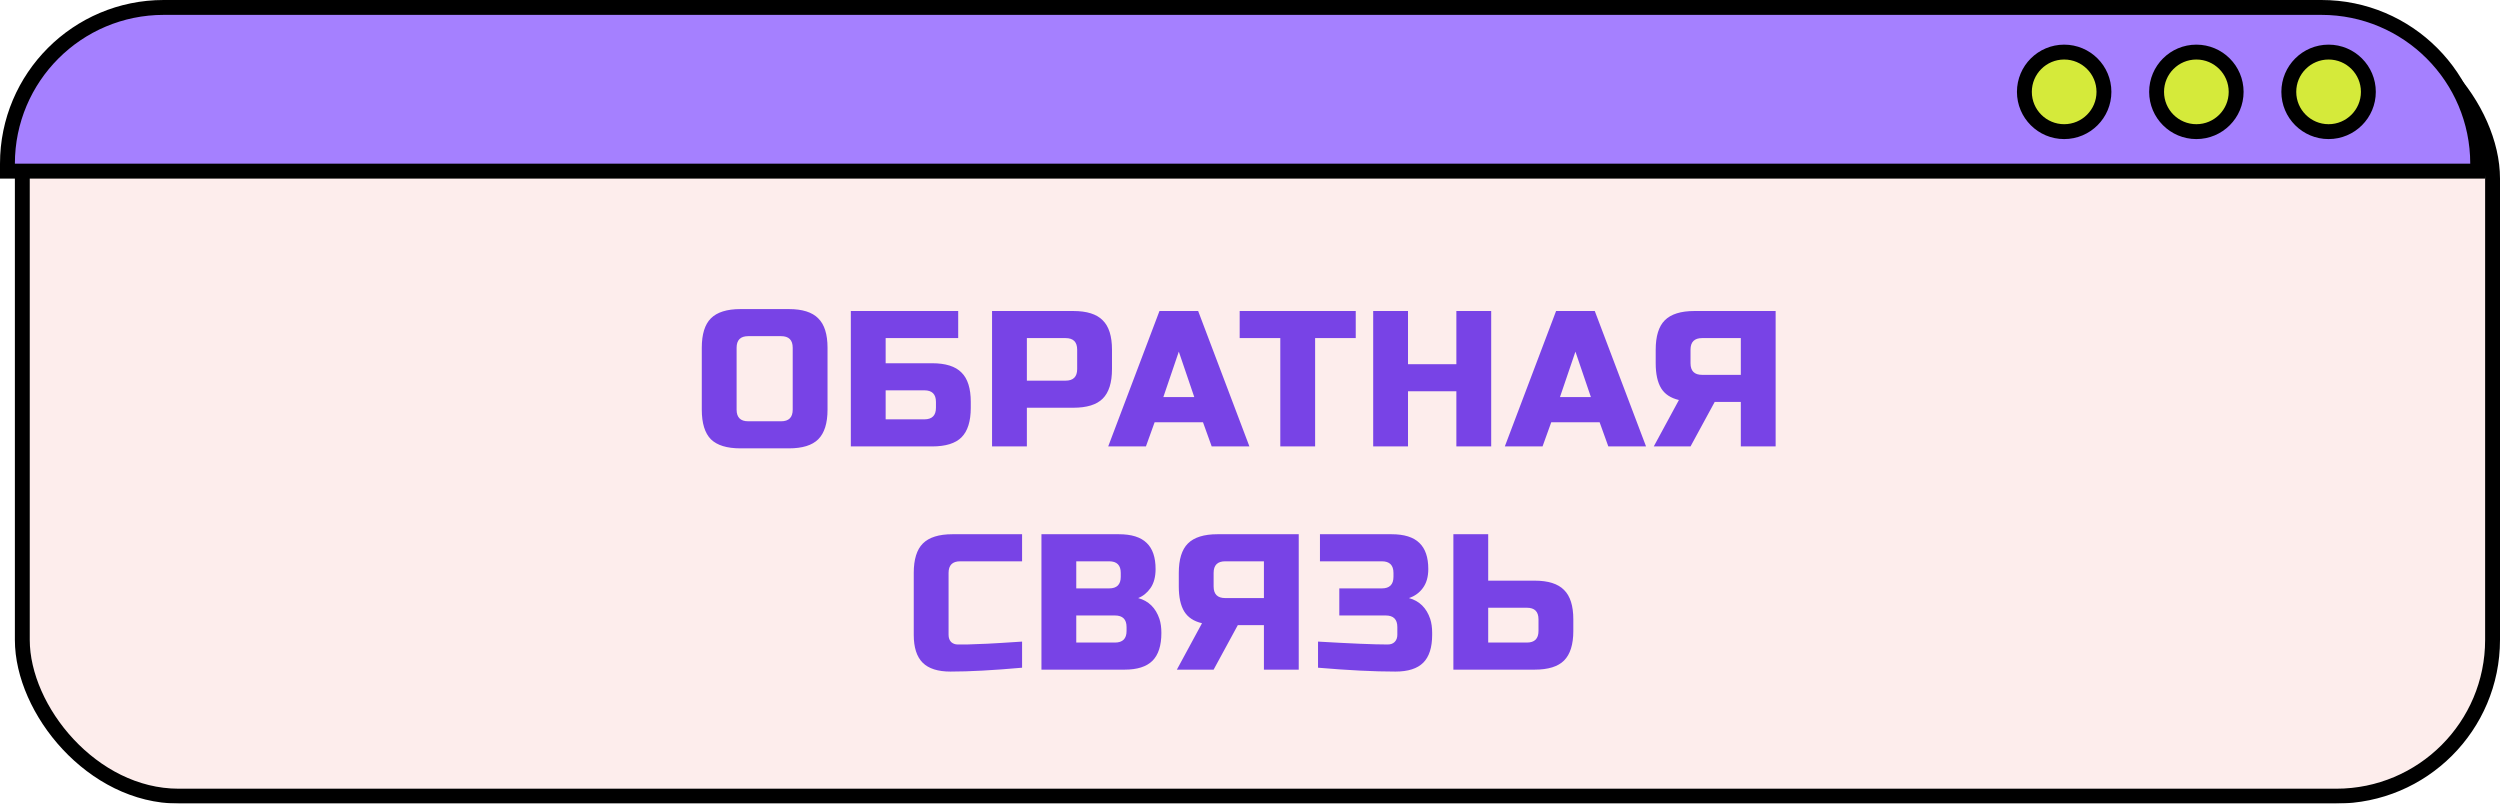
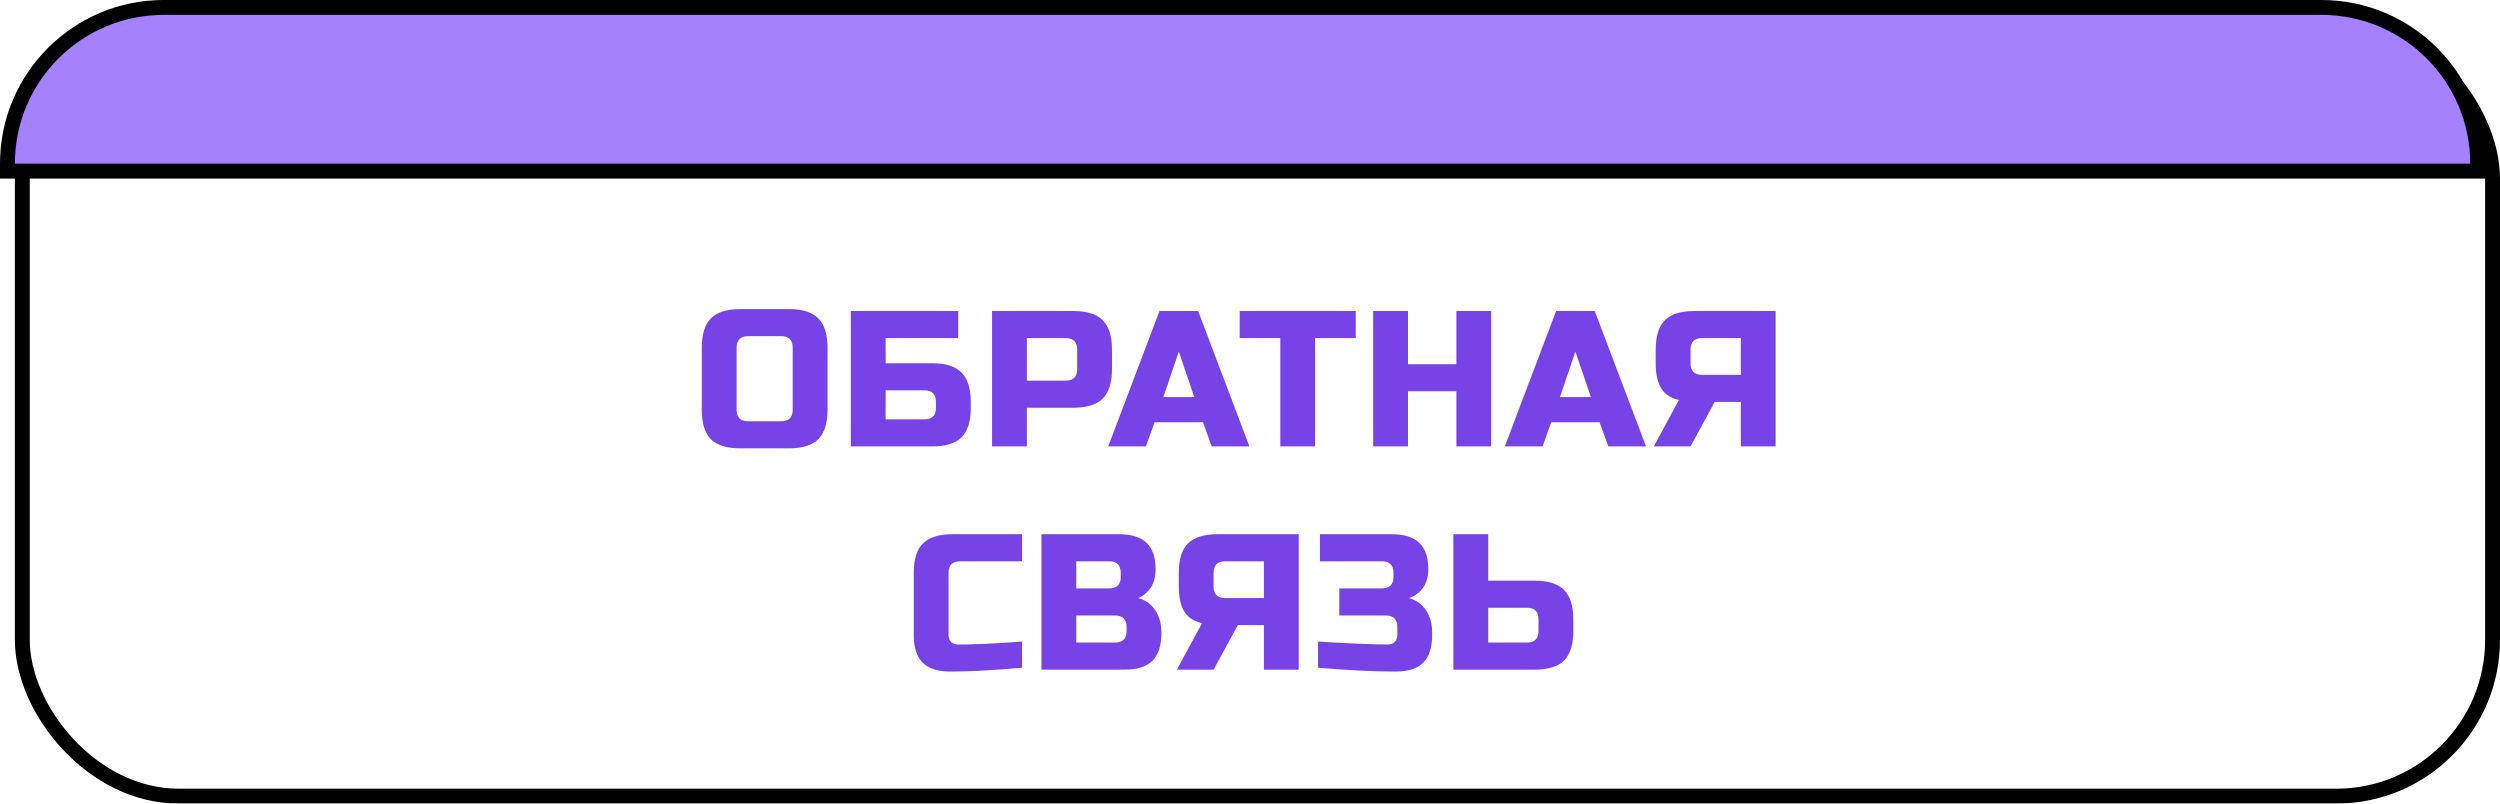
<svg xmlns="http://www.w3.org/2000/svg" width="168" height="54" viewBox="0 0 168 54" fill="none">
  <g filter="url(#filter0_d_83_19)">
-     <rect x="1" y="1" width="165" height="51" rx="10" fill="#FDEDEC" />
    <rect x="0.5" y="0.5" width="166" height="52" rx="10.5" stroke="black" />
  </g>
  <path d="M0.5 11V11.5H1H166H166.5V11C166.5 5.201 161.799 0.5 156 0.5H11C5.201 0.5 0.5 5.201 0.5 11Z" fill="#A580FF" stroke="black" />
-   <circle cx="156.481" cy="6.173" r="2.673" fill="#D5EA3A" stroke="black" />
-   <circle cx="138.712" cy="6.173" r="2.673" fill="#D5EA3A" stroke="black" />
-   <circle cx="147.596" cy="6.173" r="2.673" fill="#D5EA3A" stroke="black" />
  <g filter="url(#filter1_dd_83_19)">
    <path d="M53.27 23.37C53.27 22.85 53.01 22.59 52.49 22.59H50.28C49.76 22.59 49.5 22.85 49.5 23.37V27.53C49.5 28.05 49.76 28.31 50.28 28.31H52.49C53.01 28.31 53.27 28.05 53.27 27.53V23.37ZM55.61 27.53C55.61 28.44 55.402 29.103 54.986 29.519C54.579 29.926 53.92 30.13 53.01 30.13H49.76C48.85 30.13 48.187 29.926 47.771 29.519C47.364 29.103 47.16 28.44 47.16 27.53V23.37C47.16 22.46 47.364 21.801 47.771 21.394C48.187 20.978 48.85 20.77 49.76 20.77H53.01C53.92 20.77 54.579 20.978 54.986 21.394C55.402 21.801 55.61 22.46 55.61 23.37V27.53ZM59.516 24.41H62.636C63.546 24.41 64.205 24.618 64.612 25.034C65.028 25.441 65.236 26.1 65.236 27.01V27.4C65.236 28.31 65.028 28.973 64.612 29.389C64.205 29.796 63.546 30 62.636 30H57.176V20.9H64.391V22.72H59.516V24.41ZM62.896 27.01C62.896 26.49 62.636 26.23 62.116 26.23H59.516V28.18H62.116C62.636 28.18 62.896 27.92 62.896 27.4V27.01ZM66.666 20.9H72.126C73.036 20.9 73.694 21.108 74.102 21.524C74.518 21.931 74.726 22.59 74.726 23.5V24.8C74.726 25.71 74.518 26.373 74.102 26.789C73.694 27.196 73.036 27.4 72.126 27.4H69.006V30H66.666V20.9ZM72.386 23.5C72.386 22.98 72.126 22.72 71.606 22.72H69.006V25.58H71.606C72.126 25.58 72.386 25.32 72.386 24.8V23.5ZM77.006 30H74.471L77.916 20.9H80.516L83.961 30H81.426L80.841 28.375H77.591L77.006 30ZM78.176 26.685H80.256L79.216 23.63L78.176 26.685ZM88.376 30H86.036V22.72H83.306V20.9H91.106V22.72H88.376V30ZM100.208 30H97.868V26.295H94.618V30H92.278V20.9H94.618V24.475H97.868V20.9H100.208V30ZM103.659 30H101.124L104.569 20.9H107.169L110.614 30H108.079L107.494 28.375H104.244L103.659 30ZM104.829 26.685H106.909L105.869 23.63L104.829 26.685ZM119.323 30H116.983V27.01H115.228L113.603 30H111.133L112.823 26.88C112.269 26.75 111.87 26.486 111.627 26.087C111.385 25.688 111.263 25.129 111.263 24.41V23.5C111.263 22.59 111.467 21.931 111.874 21.524C112.29 21.108 112.953 20.9 113.863 20.9H119.323V30ZM113.603 24.41C113.603 24.93 113.863 25.19 114.383 25.19H116.983V22.72H114.383C113.863 22.72 113.603 22.98 113.603 23.5V24.41ZM68.684 44.87C66.751 45.043 65.148 45.13 63.874 45.13C63.025 45.13 62.401 44.931 62.002 44.532C61.603 44.133 61.404 43.509 61.404 42.66V38.5C61.404 37.59 61.608 36.931 62.015 36.524C62.431 36.108 63.094 35.9 64.004 35.9H68.684V37.72H64.524C64.004 37.72 63.744 37.98 63.744 38.5V42.66C63.744 42.859 63.8 43.02 63.913 43.141C64.034 43.254 64.186 43.31 64.368 43.31C64.55 43.31 64.749 43.31 64.966 43.31C65.183 43.301 65.408 43.293 65.642 43.284C65.876 43.275 66.11 43.267 66.344 43.258C66.587 43.249 66.894 43.232 67.267 43.206C67.648 43.18 68.121 43.15 68.684 43.115V44.87ZM69.985 35.9H75.185C76.035 35.9 76.659 36.095 77.057 36.485C77.456 36.866 77.655 37.451 77.655 38.24C77.655 38.76 77.543 39.185 77.317 39.514C77.092 39.835 76.815 40.06 76.485 40.19C77.187 40.381 77.664 40.849 77.915 41.594C78.002 41.863 78.045 42.175 78.045 42.53C78.045 43.379 77.846 44.003 77.447 44.402C77.049 44.801 76.425 45 75.575 45H69.985V35.9ZM75.705 42.14C75.705 41.62 75.445 41.36 74.925 41.36H72.325V43.18H74.925C75.445 43.18 75.705 42.92 75.705 42.4V42.14ZM75.315 38.5C75.315 37.98 75.055 37.72 74.535 37.72H72.325V39.54H74.535C75.055 39.54 75.315 39.28 75.315 38.76V38.5ZM87.275 45H84.935V42.01H83.18L81.555 45H79.085L80.775 41.88C80.22 41.75 79.822 41.486 79.579 41.087C79.336 40.688 79.215 40.129 79.215 39.41V38.5C79.215 37.59 79.418 36.931 79.826 36.524C80.242 36.108 80.905 35.9 81.815 35.9H87.275V45ZM81.555 39.41C81.555 39.93 81.815 40.19 82.335 40.19H84.935V37.72H82.335C81.815 37.72 81.555 37.98 81.555 38.5V39.41ZM88.571 43.115C90.781 43.245 92.341 43.31 93.251 43.31C93.451 43.31 93.607 43.254 93.719 43.141C93.841 43.02 93.901 42.859 93.901 42.66V42.14C93.901 41.62 93.641 41.36 93.121 41.36H90.001V39.54H92.861C93.381 39.54 93.641 39.28 93.641 38.76V38.5C93.641 37.98 93.381 37.72 92.861 37.72H88.701V35.9H93.511C94.361 35.9 94.985 36.095 95.383 36.485C95.782 36.866 95.981 37.451 95.981 38.24C95.981 38.76 95.86 39.185 95.617 39.514C95.383 39.835 95.071 40.06 94.681 40.19C95.383 40.381 95.86 40.849 96.111 41.594C96.198 41.863 96.241 42.175 96.241 42.53V42.66C96.241 43.509 96.042 44.133 95.643 44.532C95.245 44.931 94.621 45.13 93.771 45.13C92.324 45.13 90.591 45.043 88.571 44.87V43.115ZM100.007 39.02H103.127C104.037 39.02 104.695 39.228 105.103 39.644C105.519 40.051 105.727 40.71 105.727 41.62V42.4C105.727 43.31 105.519 43.973 105.103 44.389C104.695 44.796 104.037 45 103.127 45H97.667V35.9H100.007V39.02ZM103.387 41.62C103.387 41.1 103.127 40.84 102.607 40.84H100.007V43.18H102.607C103.127 43.18 103.387 42.92 103.387 42.4V41.62Z" fill="#7843E6" />
  </g>
  <defs>
    <filter id="filter0_d_83_19" x="0" y="0" width="168" height="54" filterUnits="userSpaceOnUse" color-interpolation-filters="sRGB">
      <feFlood flood-opacity="0" result="BackgroundImageFix" />
      <feColorMatrix in="SourceAlpha" type="matrix" values="0 0 0 0 0 0 0 0 0 0 0 0 0 0 0 0 0 0 127 0" result="hardAlpha" />
      <feOffset dx="1" dy="1" />
      <feComposite in2="hardAlpha" operator="out" />
      <feColorMatrix type="matrix" values="0 0 0 0 0 0 0 0 0 0 0 0 0 0 0 0 0 0 1 0" />
      <feBlend mode="normal" in2="BackgroundImageFix" result="effect1_dropShadow_83_19" />
      <feBlend mode="normal" in="SourceGraphic" in2="effect1_dropShadow_83_19" result="shape" />
    </filter>
    <filter id="filter1_dd_83_19" x="46.66" y="20.27" width="73.163" height="25.36" filterUnits="userSpaceOnUse" color-interpolation-filters="sRGB">
      <feFlood flood-opacity="0" result="BackgroundImageFix" />
      <feColorMatrix in="SourceAlpha" type="matrix" values="0 0 0 0 0 0 0 0 0 0 0 0 0 0 0 0 0 0 127 0" result="hardAlpha" />
      <feOffset dx="-0.5" dy="0.5" />
      <feComposite in2="hardAlpha" operator="out" />
      <feColorMatrix type="matrix" values="0 0 0 0 1 0 0 0 0 0 0 0 0 0 1 0 0 0 1 0" />
      <feBlend mode="normal" in2="BackgroundImageFix" result="effect1_dropShadow_83_19" />
      <feColorMatrix in="SourceAlpha" type="matrix" values="0 0 0 0 0 0 0 0 0 0 0 0 0 0 0 0 0 0 127 0" result="hardAlpha" />
      <feOffset dx="0.5" dy="-0.5" />
      <feComposite in2="hardAlpha" operator="out" />
      <feColorMatrix type="matrix" values="0 0 0 0 0.027 0 0 0 0 1 0 0 0 0 1 0 0 0 1 0" />
      <feBlend mode="normal" in2="effect1_dropShadow_83_19" result="effect2_dropShadow_83_19" />
      <feBlend mode="normal" in="SourceGraphic" in2="effect2_dropShadow_83_19" result="shape" />
    </filter>
  </defs>
</svg>